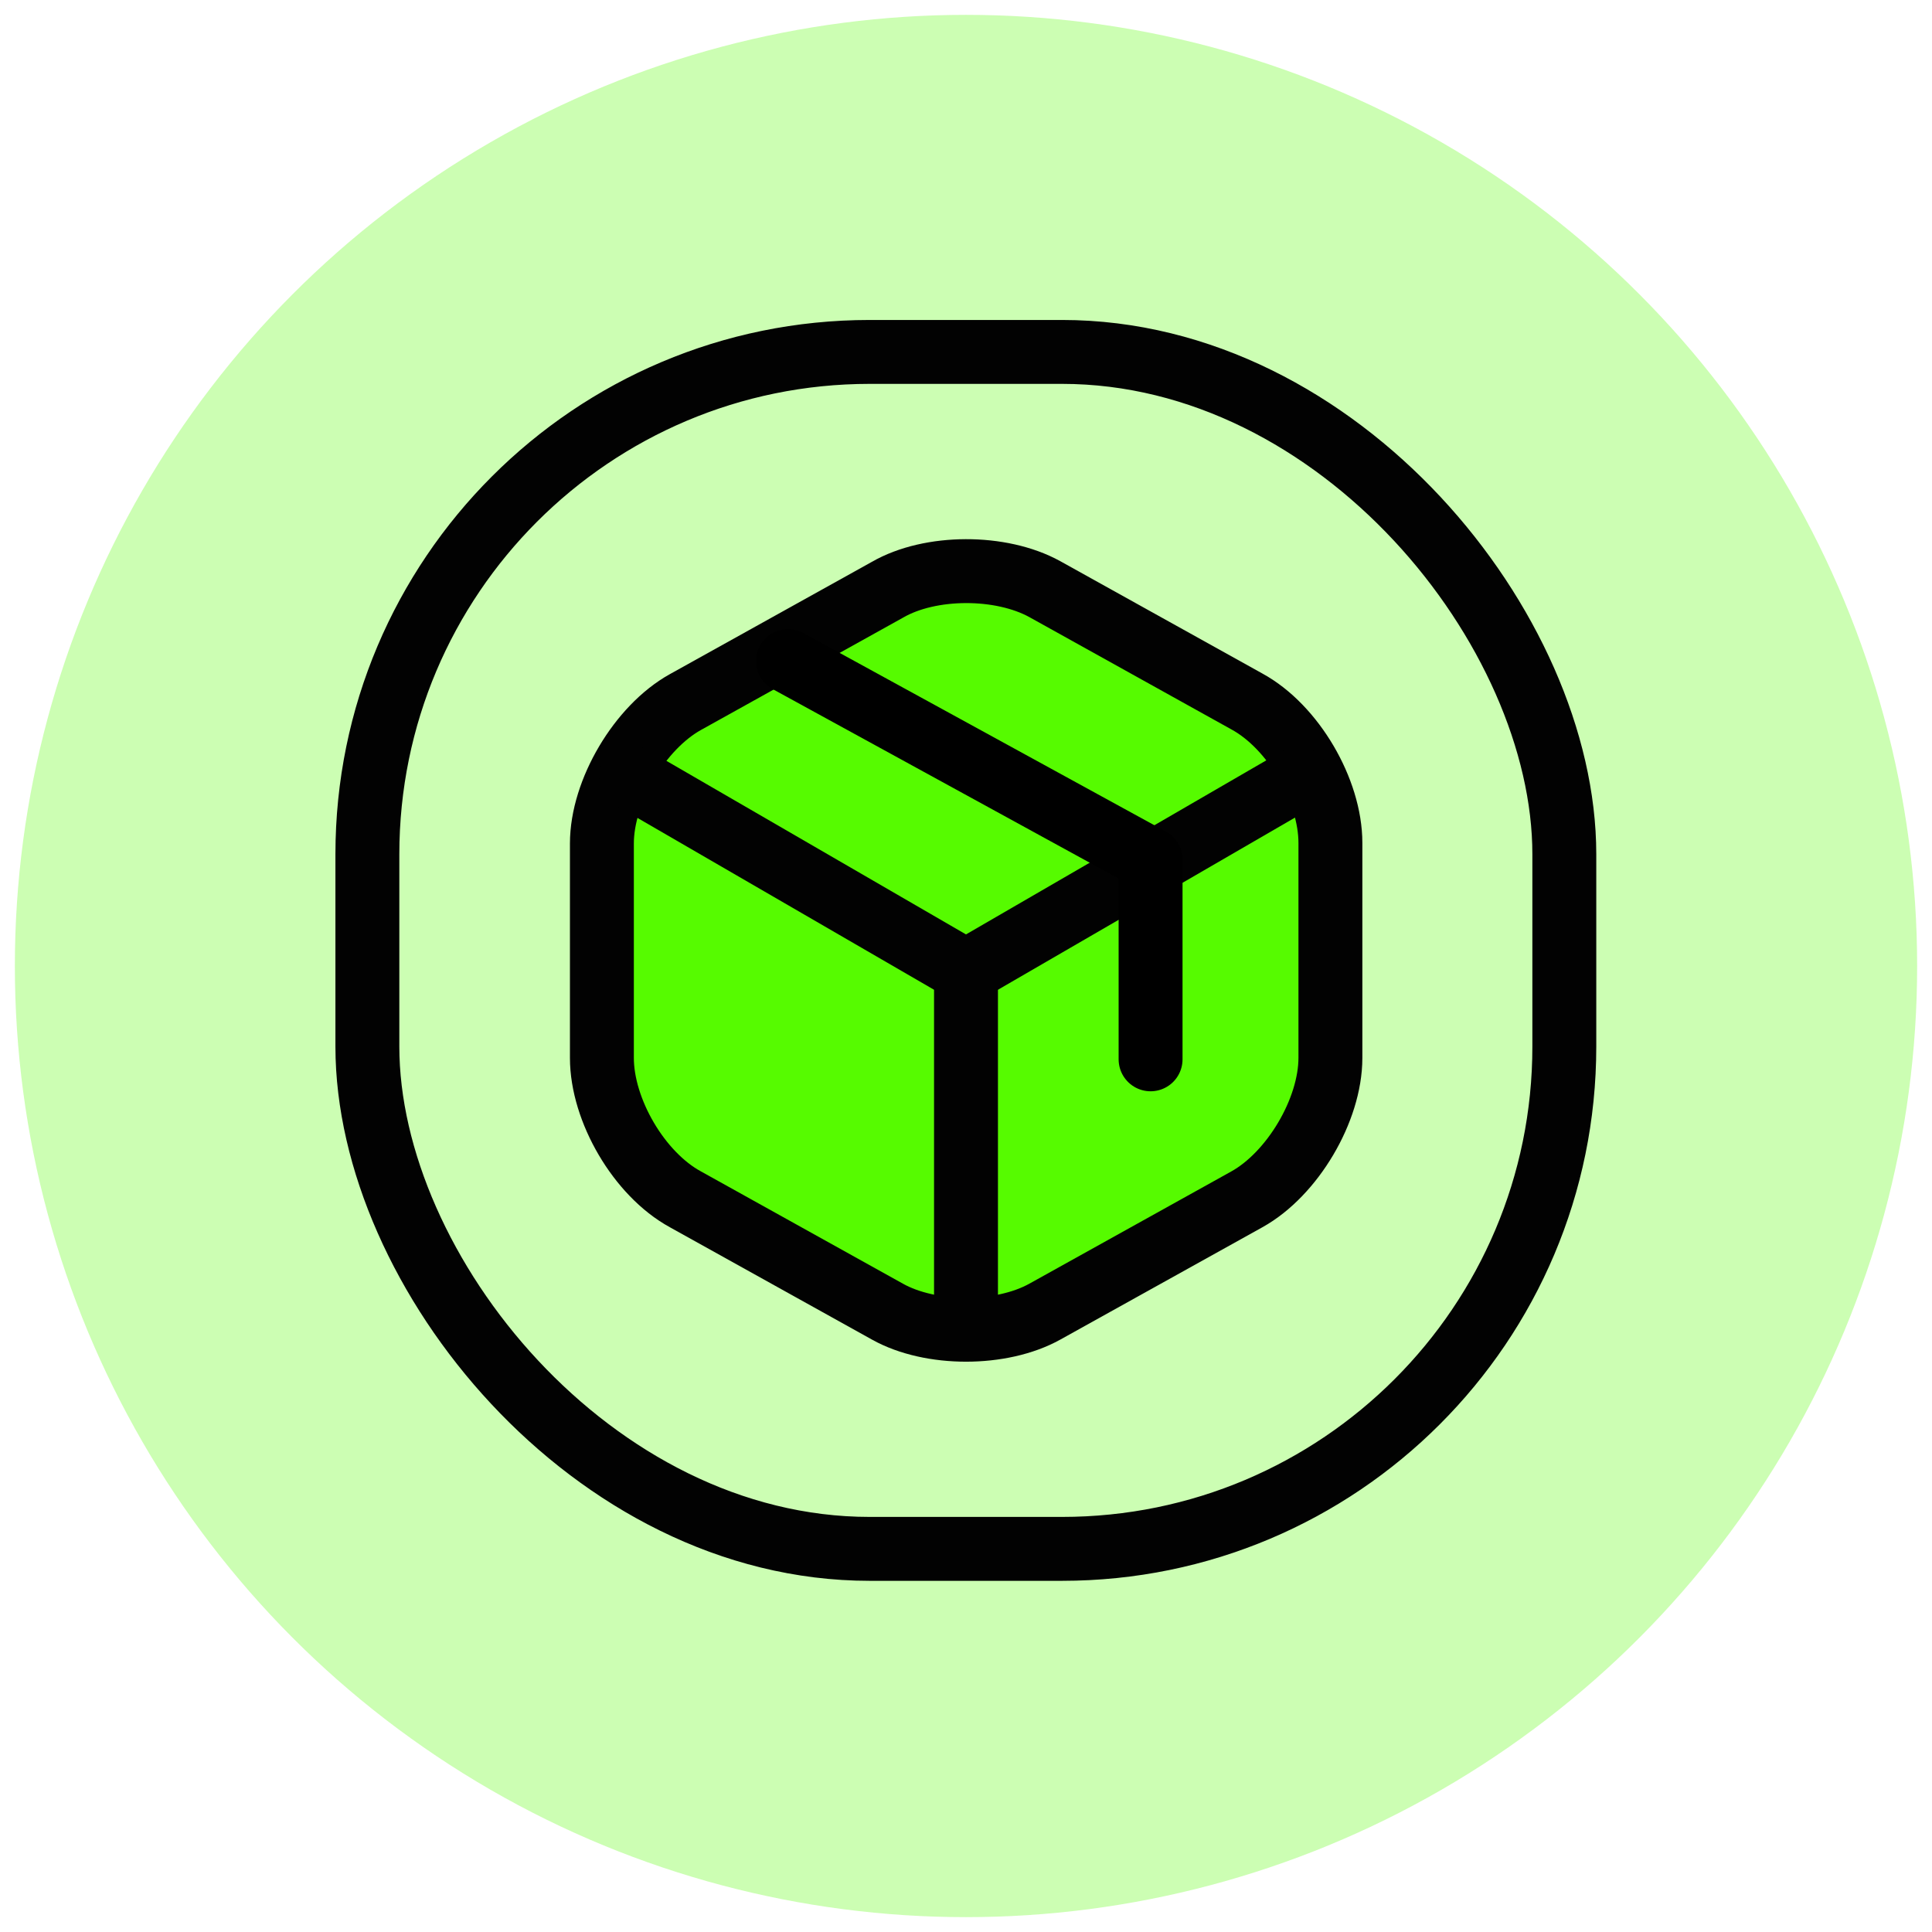
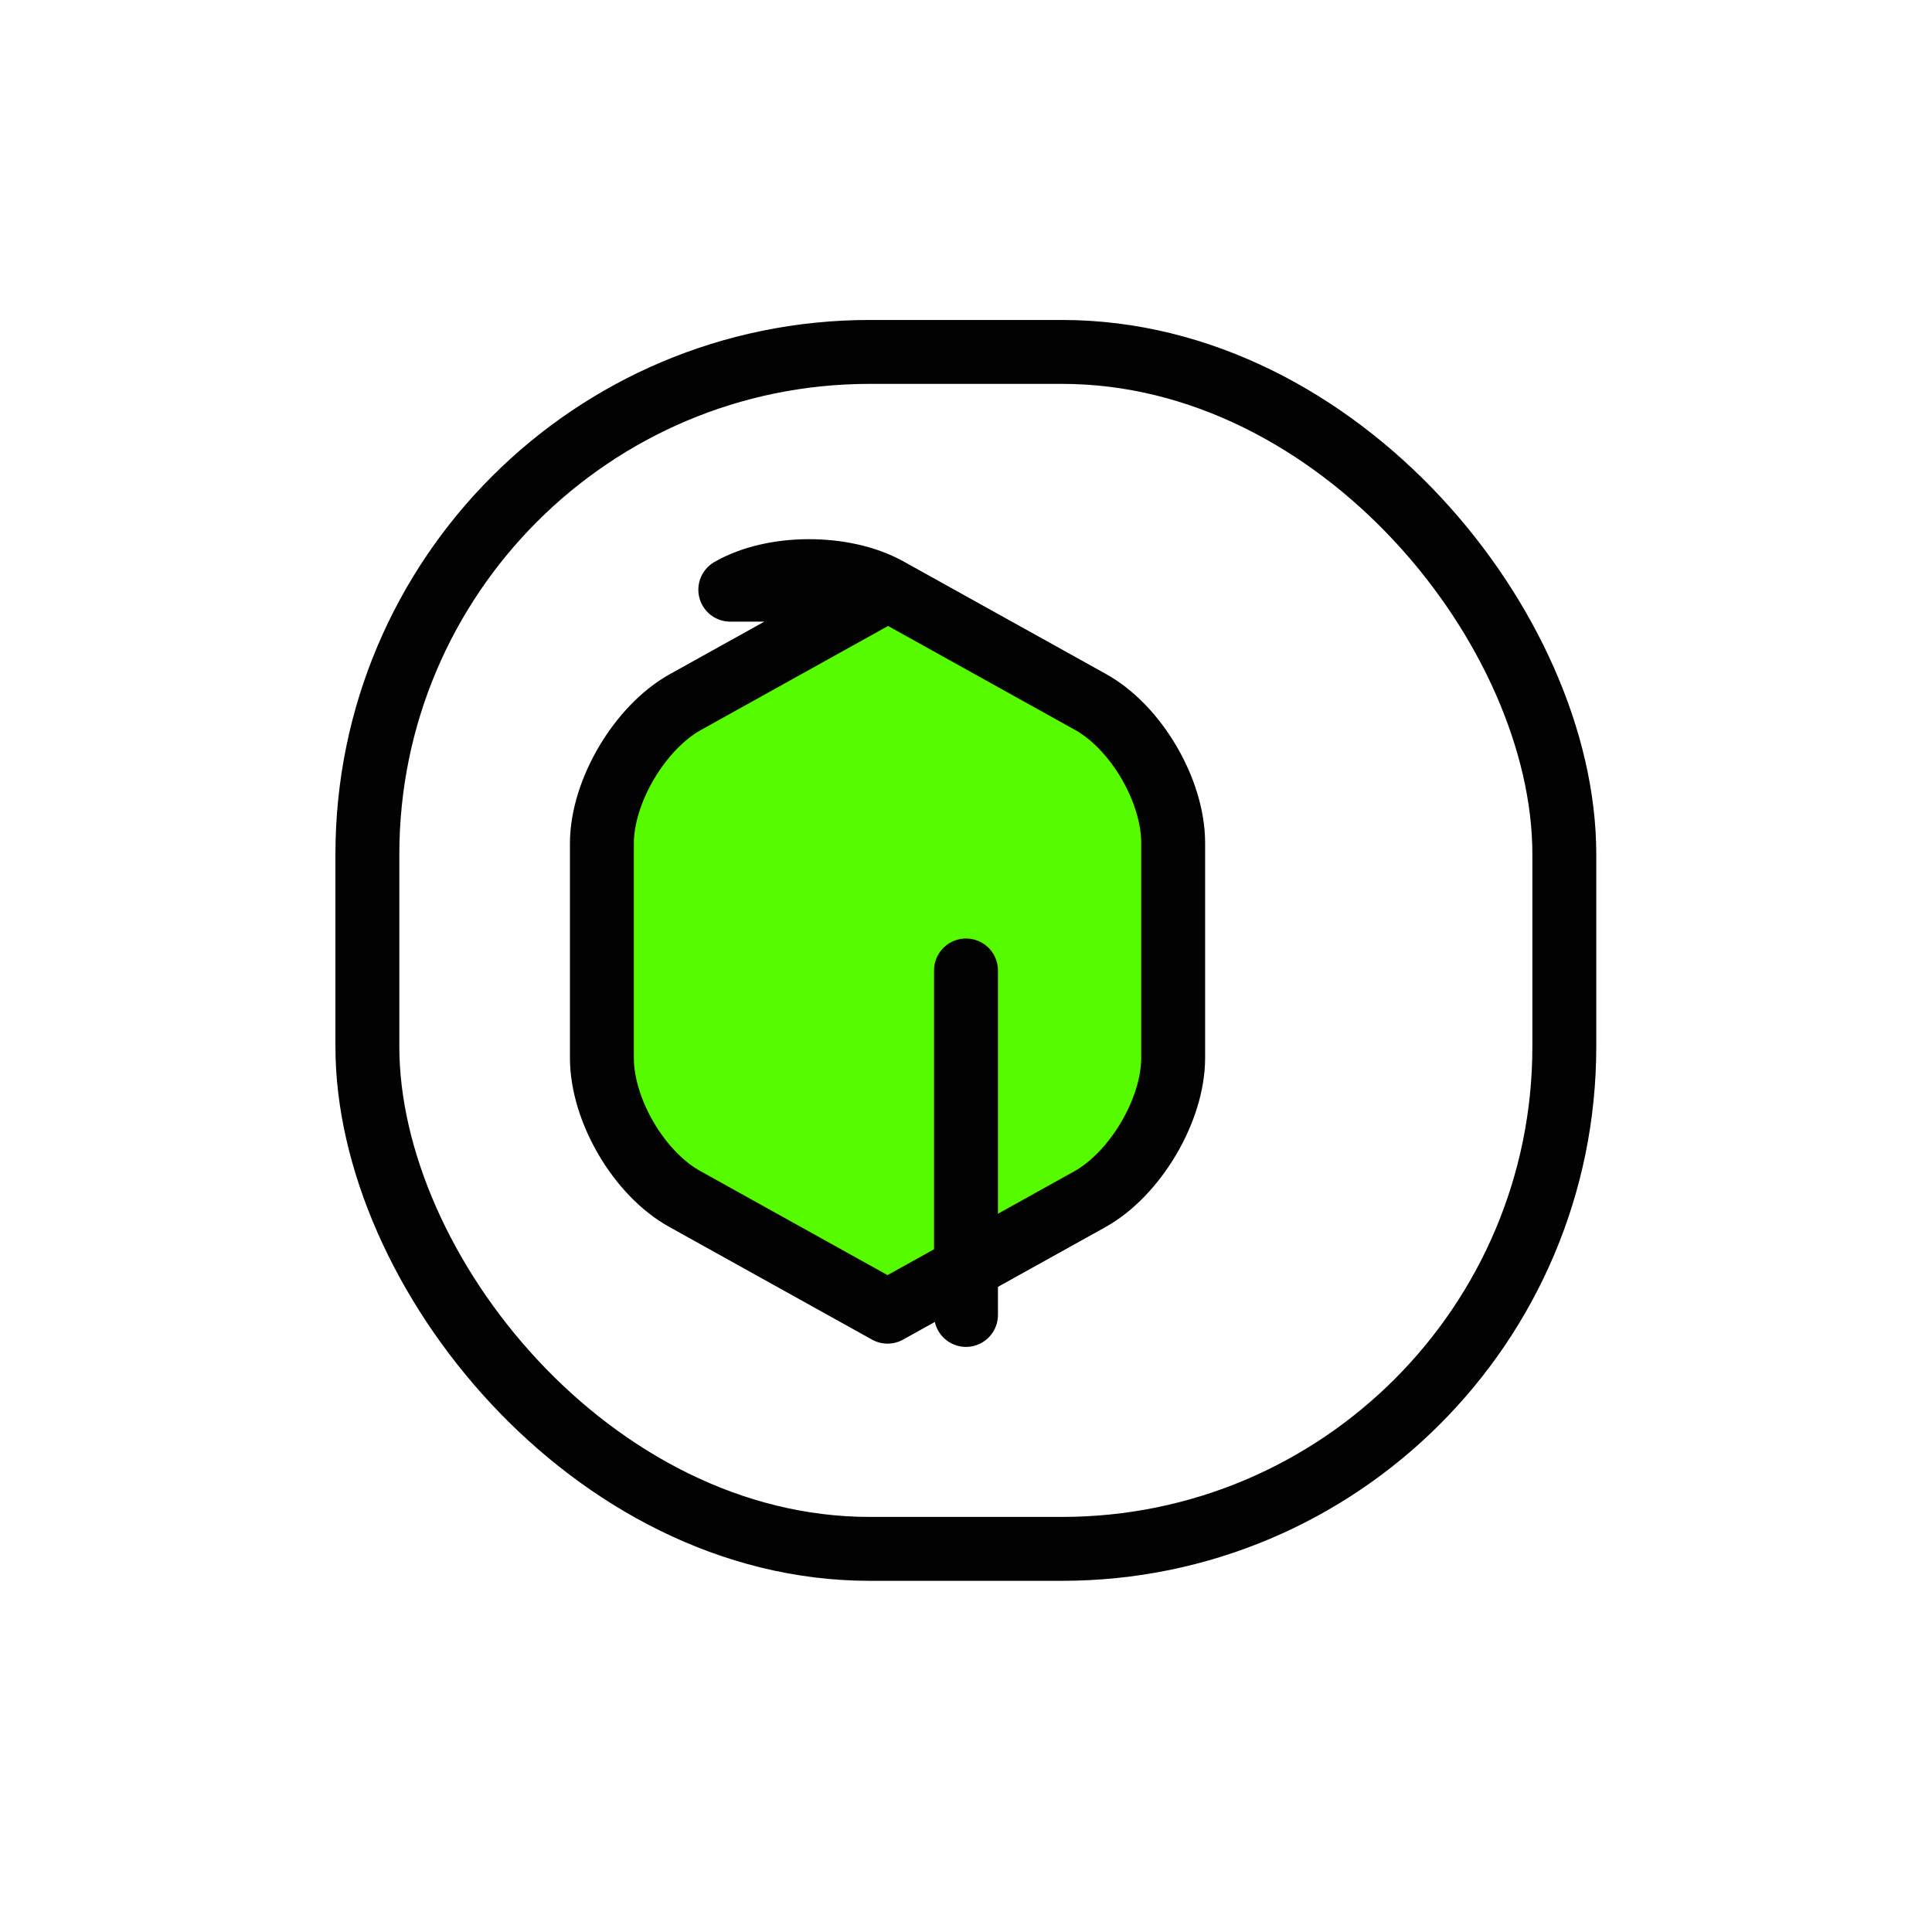
<svg xmlns="http://www.w3.org/2000/svg" id="Layer_1" viewBox="0 0 65 65">
  <defs>
    <style>.cls-1,.cls-2{stroke:#020202;}.cls-1,.cls-2,.cls-3{stroke-linecap:round;stroke-linejoin:round;stroke-width:2.15px;}.cls-1,.cls-4{fill:#56fb00;}.cls-2,.cls-3{fill:none;}.cls-3{stroke:#000;}.cls-4{opacity:.3;}</style>
  </defs>
-   <circle class="cls-4" cx="32.5" cy="32.5" r="32" />
  <rect class="cls-2" x="12.36" y="11.84" width="40.27" height="40.27" rx="16.9" ry="16.9" />
-   <path class="cls-1" d="m29.86,19.84l-6.8,3.78c-1.53.85-2.81,3-2.81,4.76v7.21c0,1.76,1.25,3.91,2.81,4.76l6.8,3.78c1.45.81,3.83.81,5.29,0l6.8-3.78c1.53-.85,2.81-3,2.81-4.76v-7.23c0-1.76-1.25-3.91-2.81-4.76l-6.8-3.78c-1.47-.81-3.85-.81-5.29.02Z" />
-   <path class="cls-2" d="m21.23,26.15l11.27,6.53,11.18-6.48" />
+   <path class="cls-1" d="m29.86,19.84l-6.8,3.78c-1.53.85-2.81,3-2.81,4.76v7.21c0,1.76,1.25,3.91,2.81,4.76l6.8,3.78l6.8-3.78c1.53-.85,2.81-3,2.81-4.76v-7.23c0-1.76-1.25-3.91-2.81-4.76l-6.8-3.78c-1.47-.81-3.85-.81-5.29.02Z" />
  <path class="cls-2" d="m32.5,44.24v-11.59" />
-   <path class="cls-3" d="m26.51,22.24l12.2,6.68v6.72" />
</svg>